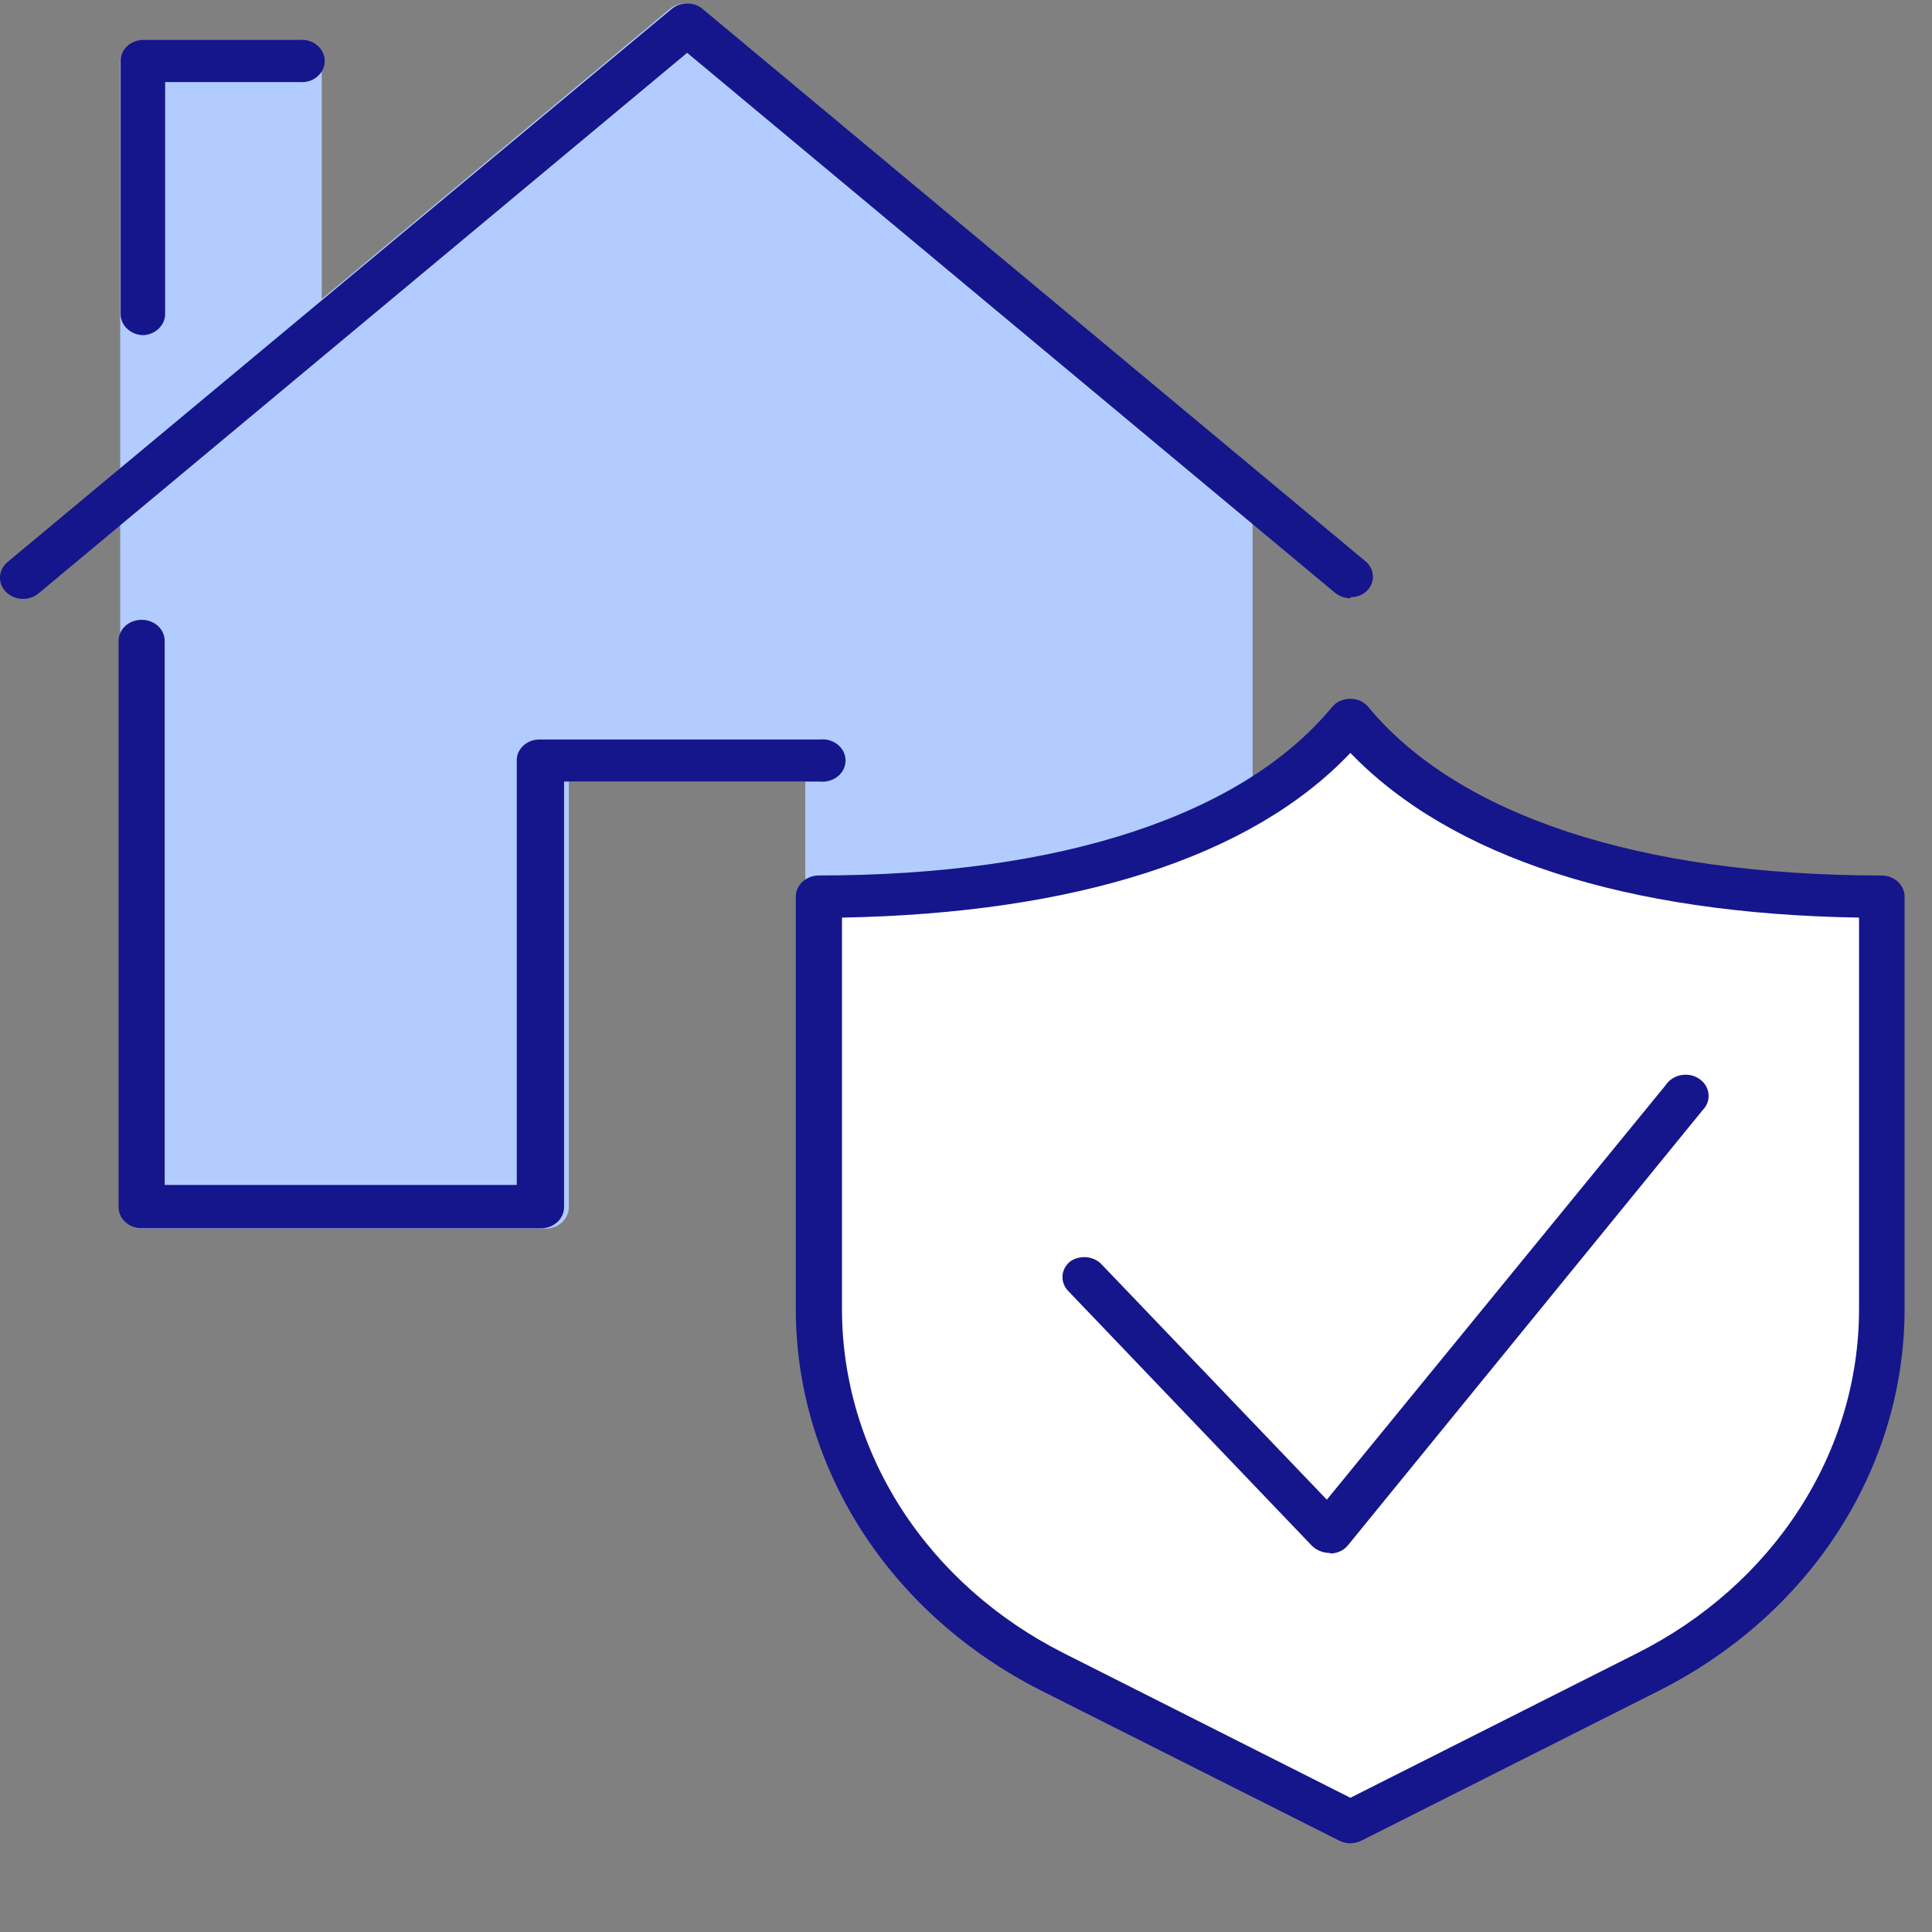
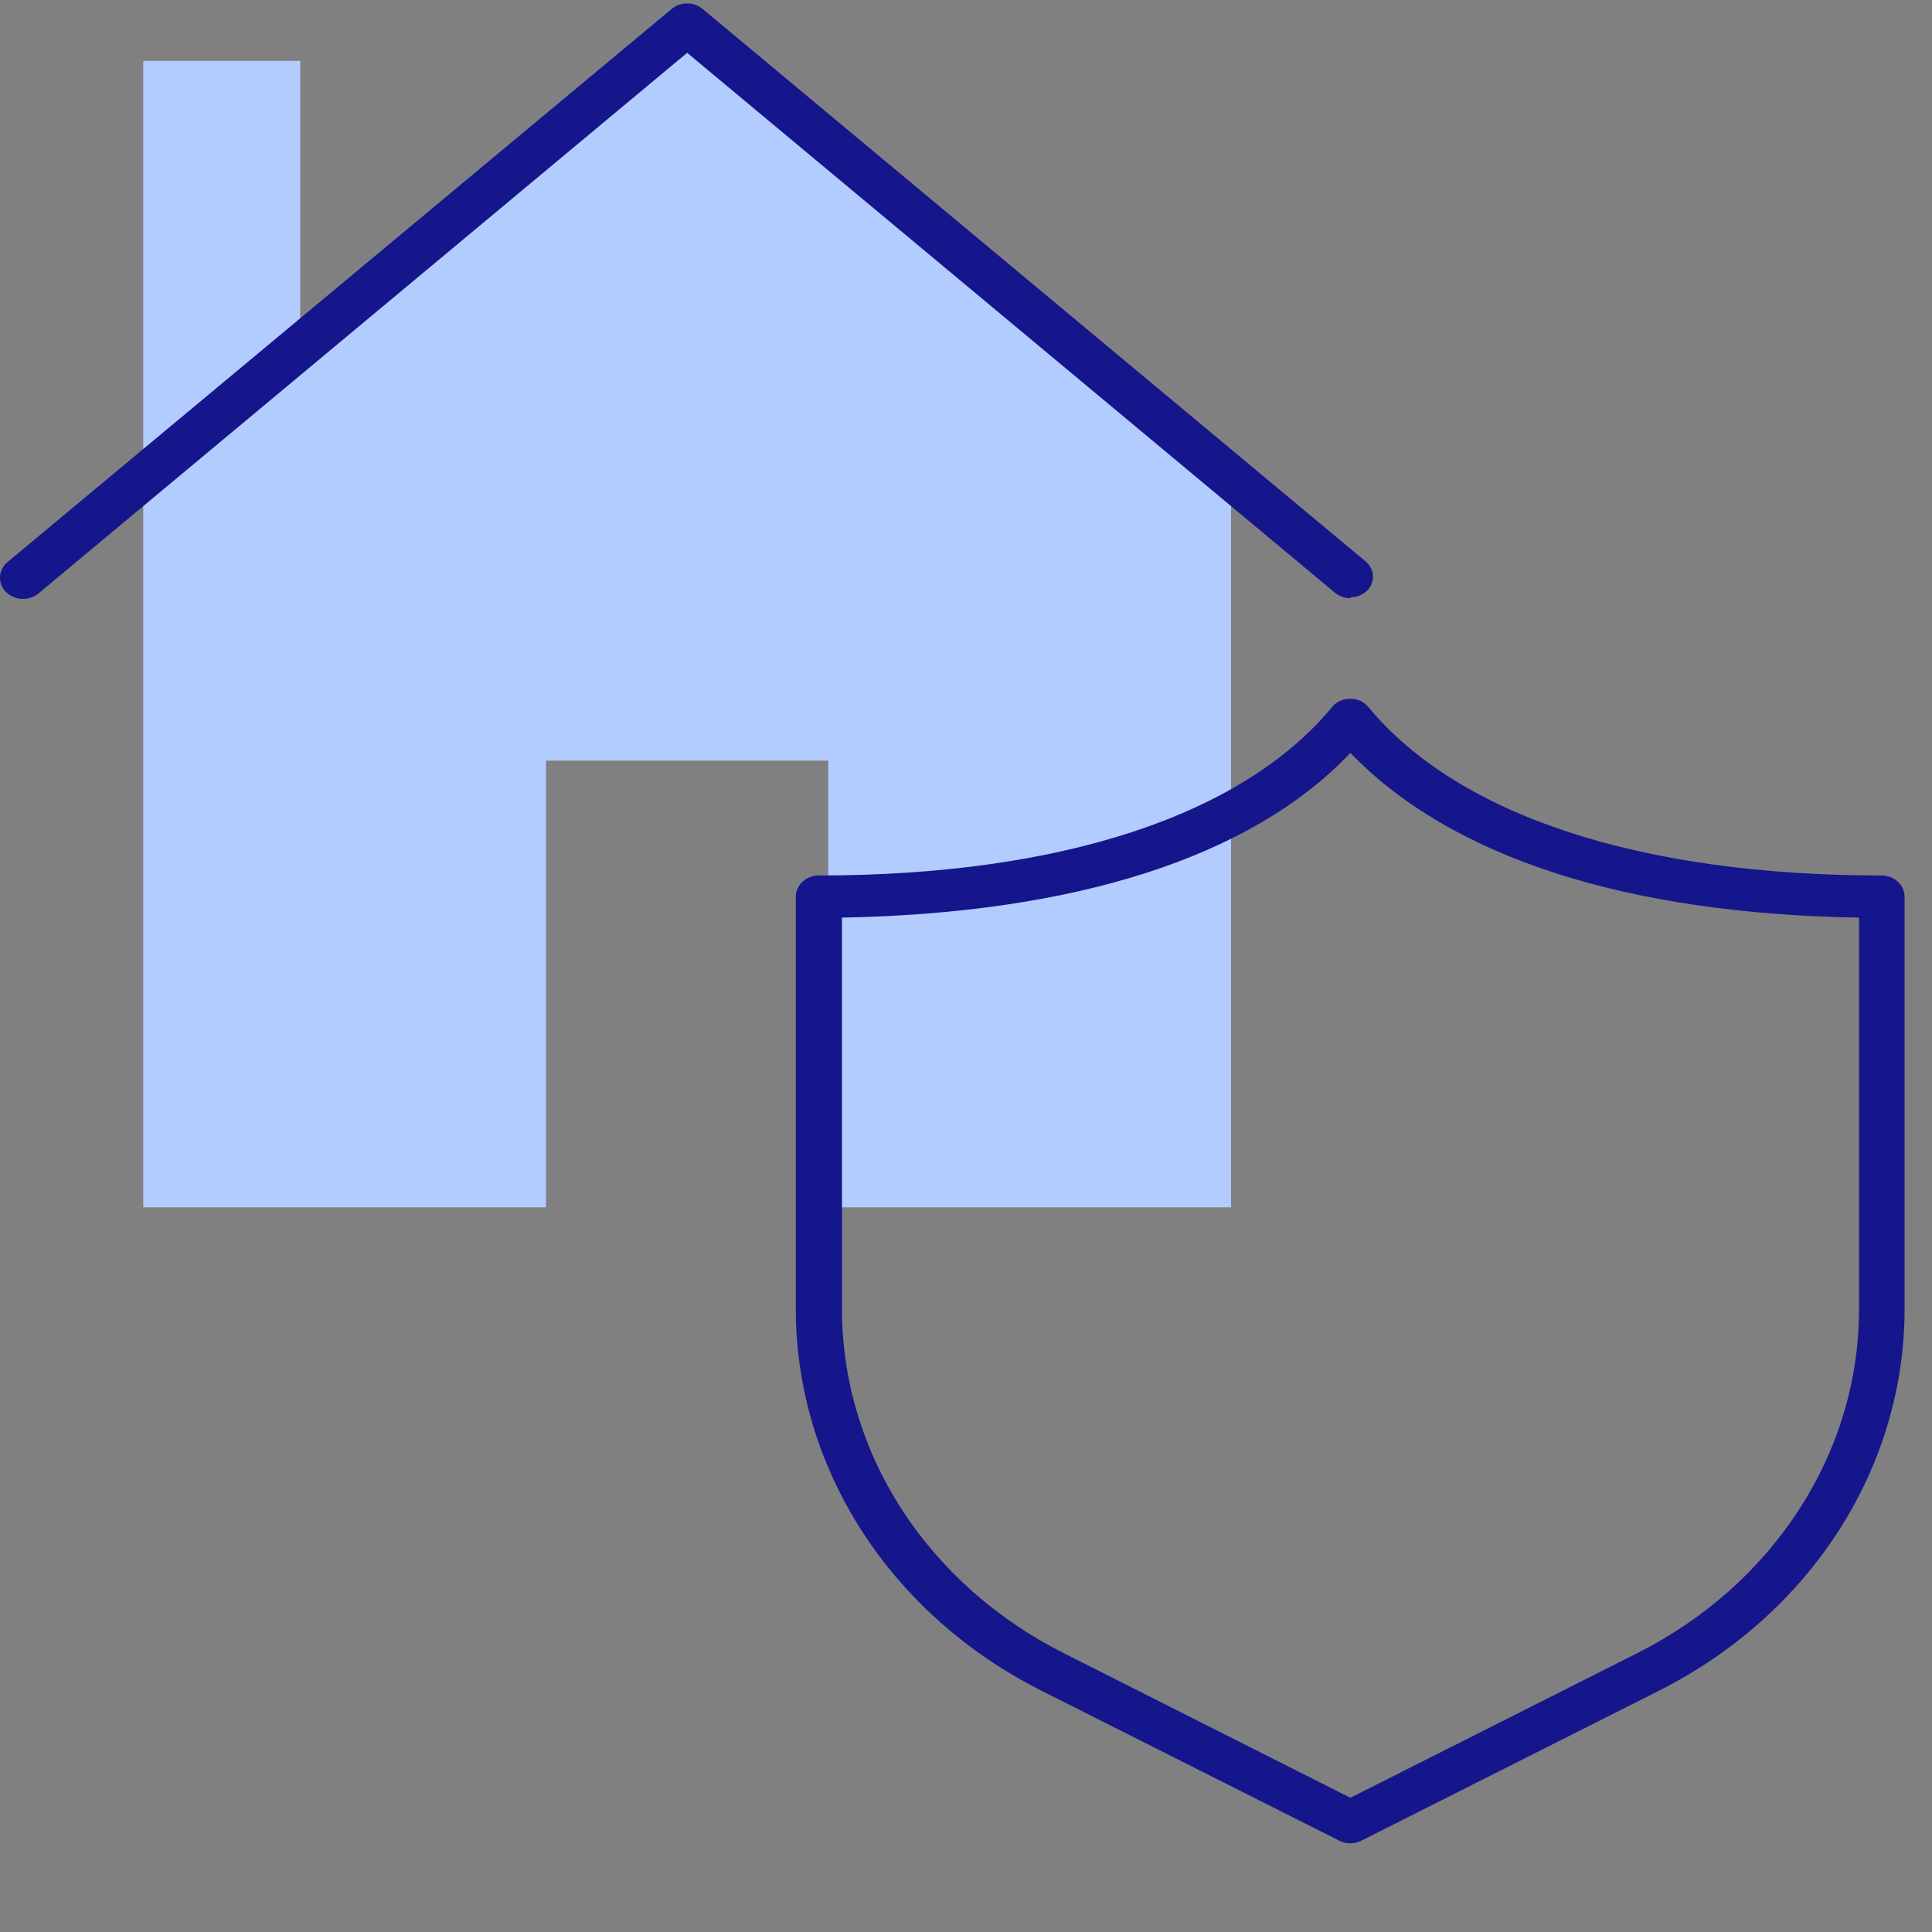
<svg xmlns="http://www.w3.org/2000/svg" width="21" height="21" viewBox="0 0 21 21" fill="none">
  <rect x="0" y="0" width="21" height="21" fill="#808080" stroke="none" />
  <path d="M7.469 0.254L3.263 3.755V0.662H1.557V13.123H5.935V8.268H9.003V13.123H13.381V5.181L7.469 0.254Z" fill="#B2CCFF" />
-   <path d="M9.254 12.893H13.131V5.28L7.469 0.562L3.443 3.926C3.407 3.956 3.363 3.975 3.315 3.981C3.268 3.988 3.219 3.982 3.175 3.964C3.131 3.946 3.094 3.917 3.068 3.88C3.041 3.843 3.027 3.799 3.027 3.755V0.901H1.818V12.902H5.698V8.268C5.698 8.207 5.725 8.148 5.772 8.105C5.819 8.062 5.883 8.038 5.949 8.038H9.017C9.083 8.038 9.147 8.062 9.194 8.105C9.241 8.148 9.267 8.207 9.267 8.268L9.254 12.893ZM13.382 13.354H9.003C8.937 13.354 8.873 13.329 8.826 13.286C8.779 13.243 8.753 13.184 8.753 13.123V8.495H6.183V13.123C6.183 13.184 6.156 13.243 6.109 13.286C6.062 13.329 5.999 13.354 5.932 13.354H1.554C1.521 13.354 1.489 13.348 1.458 13.336C1.428 13.324 1.401 13.307 1.378 13.286C1.355 13.264 1.337 13.239 1.325 13.211C1.312 13.183 1.306 13.153 1.307 13.123V0.674C1.307 0.614 1.333 0.556 1.379 0.513C1.425 0.471 1.488 0.447 1.554 0.447H3.247C3.313 0.447 3.376 0.471 3.423 0.513C3.47 0.556 3.497 0.613 3.497 0.674V3.251L7.283 0.095C7.33 0.057 7.39 0.036 7.452 0.036C7.515 0.036 7.575 0.057 7.622 0.095L13.534 5.022C13.559 5.044 13.58 5.07 13.594 5.1C13.608 5.129 13.615 5.161 13.615 5.193V13.136C13.615 13.197 13.589 13.255 13.542 13.299C13.495 13.342 13.431 13.366 13.365 13.366L13.382 13.354Z" fill="#B2CCFF" />
-   <path d="M1.558 3.643C1.492 3.642 1.429 3.618 1.383 3.574C1.336 3.531 1.311 3.473 1.311 3.413V0.661C1.311 0.601 1.337 0.543 1.383 0.501C1.429 0.458 1.492 0.434 1.558 0.434H3.251C3.286 0.43 3.321 0.434 3.355 0.443C3.389 0.453 3.42 0.469 3.446 0.491C3.473 0.512 3.494 0.539 3.508 0.569C3.523 0.598 3.53 0.63 3.53 0.663C3.53 0.695 3.523 0.728 3.508 0.757C3.494 0.787 3.473 0.813 3.446 0.835C3.42 0.857 3.389 0.873 3.355 0.883C3.321 0.892 3.286 0.895 3.251 0.892H1.795V3.413C1.795 3.472 1.77 3.528 1.726 3.571C1.682 3.614 1.622 3.64 1.558 3.643Z" fill="#15168C" />
  <path d="M14.678 6.503C14.617 6.502 14.558 6.481 14.512 6.444L7.469 0.574L0.426 6.444C0.402 6.466 0.373 6.483 0.342 6.494C0.311 6.505 0.277 6.511 0.244 6.51C0.21 6.509 0.177 6.502 0.147 6.489C0.116 6.476 0.089 6.458 0.066 6.435C0.043 6.413 0.026 6.386 0.014 6.357C0.003 6.328 -0.002 6.297 0 6.266C0.002 6.235 0.011 6.205 0.026 6.177C0.041 6.15 0.062 6.125 0.087 6.105L7.3 0.098C7.346 0.059 7.406 0.037 7.469 0.037C7.532 0.037 7.592 0.059 7.638 0.098L14.847 6.105C14.893 6.145 14.92 6.2 14.923 6.258C14.926 6.315 14.905 6.372 14.864 6.416C14.841 6.44 14.813 6.459 14.782 6.472C14.75 6.485 14.716 6.491 14.681 6.491L14.678 6.503Z" fill="#15168C" />
-   <path d="M5.864 13.351H1.54C1.473 13.351 1.409 13.326 1.362 13.283C1.315 13.24 1.289 13.181 1.289 13.12V6.967C1.289 6.906 1.315 6.847 1.362 6.804C1.409 6.761 1.473 6.737 1.54 6.737C1.606 6.737 1.67 6.761 1.717 6.804C1.764 6.847 1.79 6.906 1.79 6.967V12.88H5.617V8.268C5.616 8.238 5.622 8.208 5.634 8.18C5.647 8.152 5.665 8.127 5.688 8.105C5.711 8.084 5.738 8.067 5.768 8.055C5.799 8.044 5.831 8.038 5.864 8.038H8.911C8.946 8.034 8.982 8.037 9.016 8.047C9.049 8.057 9.08 8.073 9.107 8.094C9.133 8.116 9.154 8.143 9.169 8.172C9.183 8.202 9.191 8.234 9.191 8.267C9.191 8.299 9.183 8.331 9.169 8.361C9.154 8.39 9.133 8.417 9.107 8.439C9.08 8.46 9.049 8.476 9.016 8.486C8.982 8.496 8.946 8.499 8.911 8.495H6.131V13.123C6.131 13.155 6.123 13.186 6.11 13.214C6.096 13.243 6.076 13.269 6.051 13.29C6.026 13.311 5.996 13.328 5.964 13.338C5.932 13.348 5.898 13.353 5.864 13.351Z" fill="#15168C" />
-   <path d="M20.454 14.234V9.746C17.962 9.746 15.798 9.177 14.677 7.826C13.56 9.177 11.393 9.746 8.9 9.746V14.234C8.9 15.04 9.135 15.831 9.582 16.525C10.029 17.218 10.671 17.788 11.44 18.175L14.677 19.809L17.914 18.175C18.683 17.788 19.325 17.218 19.772 16.525C20.219 15.831 20.454 15.04 20.454 14.234Z" fill="white" />
  <path d="M9.152 9.974V14.234C9.153 14.998 9.377 15.748 9.801 16.405C10.226 17.062 10.834 17.602 11.562 17.969L14.678 19.541L17.796 17.969C18.525 17.602 19.133 17.062 19.557 16.405C19.982 15.748 20.206 14.998 20.207 14.234V9.974C17.674 9.933 15.775 9.32 14.678 8.184C13.601 9.32 11.684 9.927 9.152 9.974ZM14.678 20.036C14.636 20.036 14.595 20.026 14.559 20.008L11.319 18.377C10.511 17.969 9.837 17.37 9.368 16.641C8.899 15.912 8.651 15.081 8.65 14.234V9.743C8.651 9.683 8.678 9.625 8.725 9.582C8.772 9.54 8.835 9.516 8.901 9.516C11.522 9.516 13.503 8.866 14.478 7.686C14.501 7.657 14.531 7.634 14.566 7.619C14.601 7.603 14.639 7.595 14.678 7.596C14.716 7.595 14.754 7.603 14.788 7.619C14.822 7.635 14.851 7.658 14.874 7.686C15.853 8.866 17.83 9.516 20.451 9.516C20.517 9.516 20.58 9.54 20.627 9.582C20.674 9.625 20.701 9.683 20.702 9.743V14.234C20.701 15.081 20.453 15.912 19.984 16.641C19.515 17.37 18.841 17.969 18.033 18.377L14.796 20.008C14.759 20.026 14.717 20.036 14.674 20.036H14.678Z" fill="#15168C" />
-   <path d="M14.453 16.88C14.417 16.88 14.382 16.873 14.35 16.86C14.317 16.847 14.287 16.828 14.263 16.805L11.605 14.026C11.565 13.981 11.545 13.924 11.549 13.866C11.554 13.808 11.582 13.754 11.629 13.714C11.678 13.678 11.74 13.661 11.803 13.665C11.865 13.669 11.924 13.694 11.967 13.736L14.422 16.301L18.106 11.794C18.124 11.767 18.148 11.742 18.177 11.724C18.206 11.705 18.238 11.692 18.273 11.686C18.307 11.68 18.343 11.68 18.377 11.687C18.411 11.694 18.443 11.708 18.471 11.727C18.5 11.747 18.523 11.771 18.54 11.799C18.557 11.827 18.568 11.858 18.571 11.891C18.574 11.923 18.57 11.955 18.559 11.986C18.548 12.016 18.53 12.044 18.506 12.068L14.652 16.796C14.63 16.823 14.602 16.846 14.569 16.861C14.536 16.877 14.5 16.885 14.463 16.886L14.453 16.88Z" fill="#15168C" />
</svg>